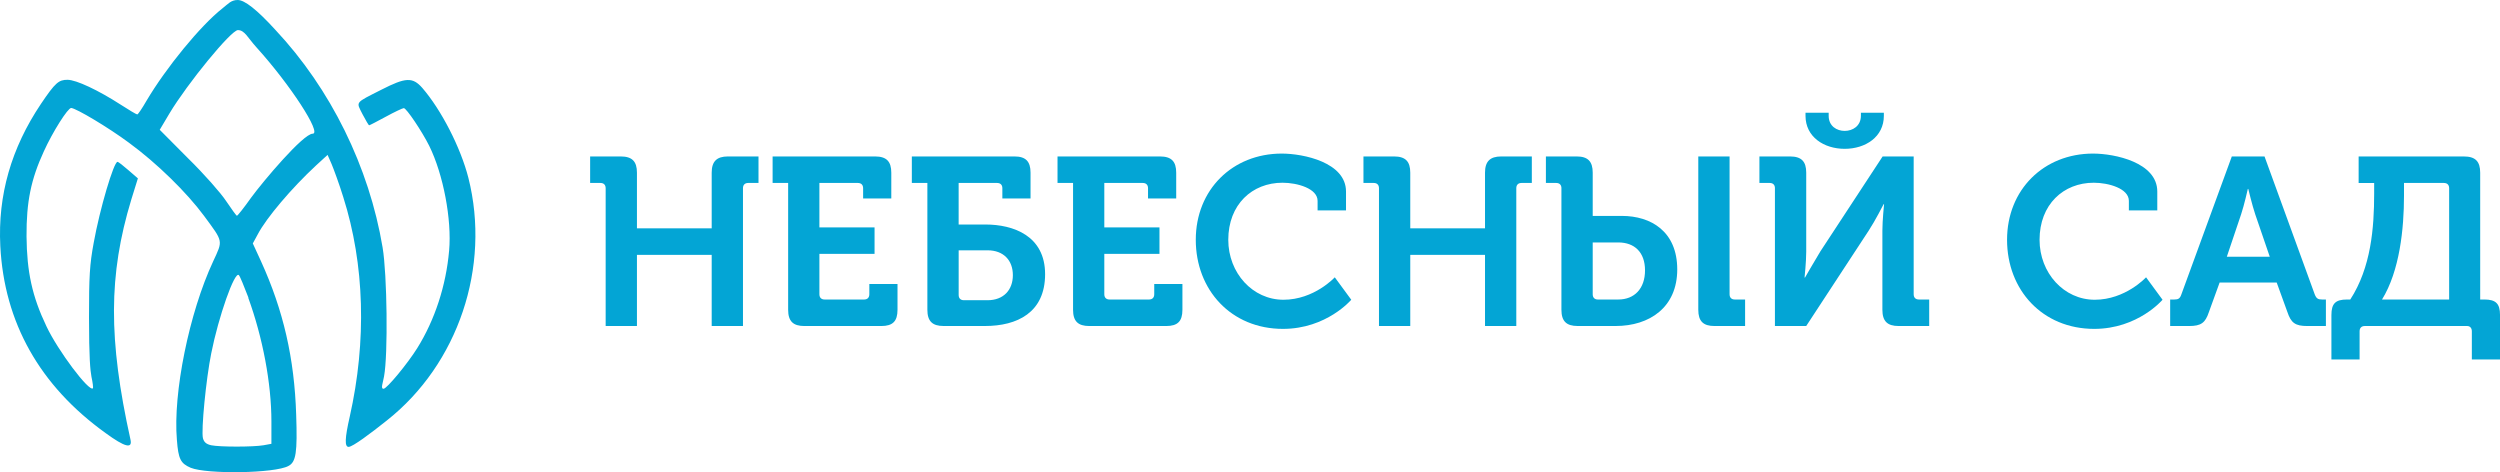
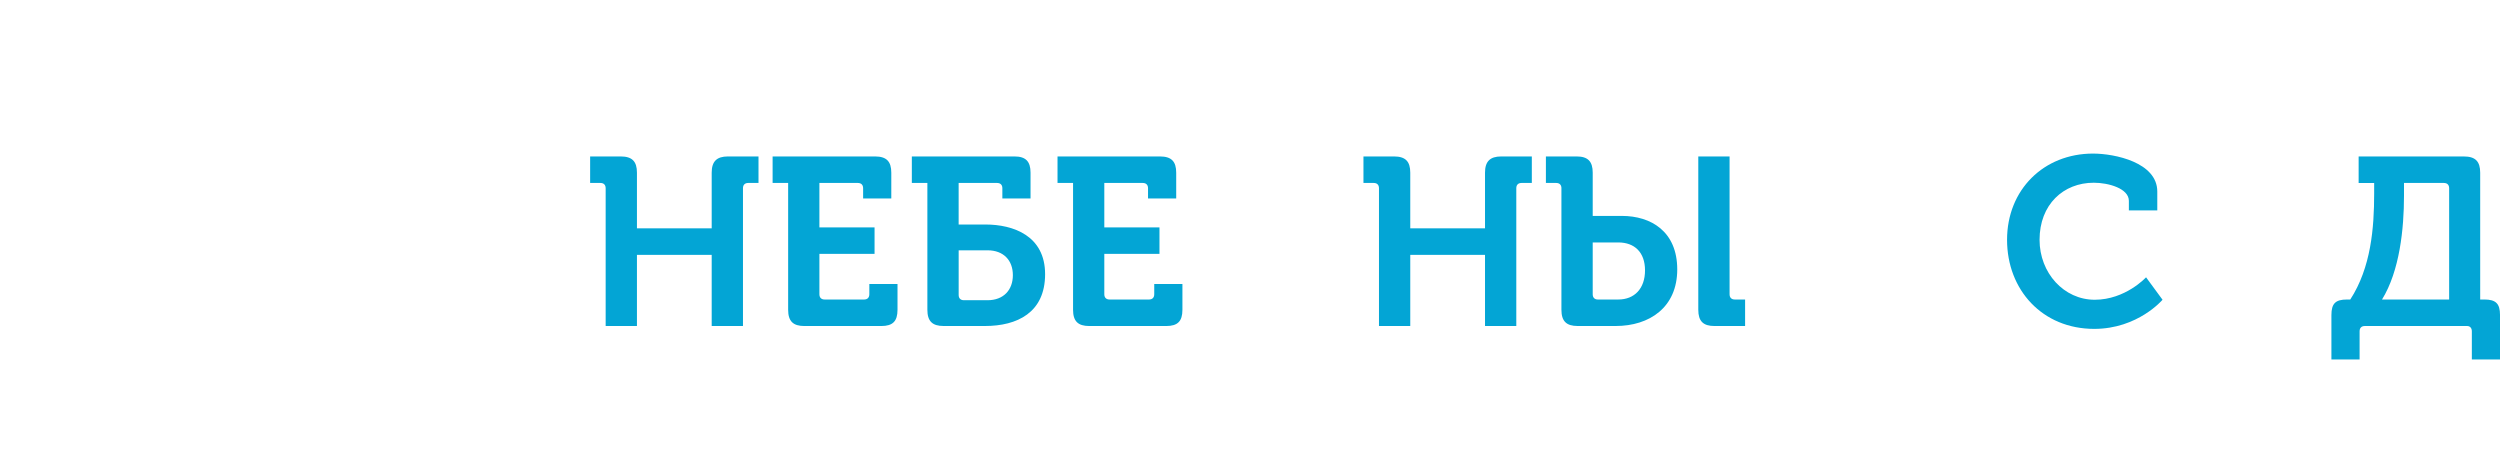
<svg xmlns="http://www.w3.org/2000/svg" id="_Слой_2" data-name="Слой 2" viewBox="0 0 1544.6 291.74">
  <defs>
    <style> .cls-1 { fill: #03a5d5; stroke-width: 0px; } </style>
  </defs>
  <g id="_Слой_1-2" data-name="Слой 1">
    <g>
-       <path class="cls-1" d="M137.39,5.2c-13.6,10.7-34.9,36.8-46.9,57.1-2.7,4.7-5.2,8.4-5.7,8.4s-5.1-2.7-10-5.9c-14.1-9.1-27.7-15.5-33.1-15.5s-7.5,1.7-16.4,14.9C6.89,91.6-1.41,120.7.19,152c2.4,47.2,24.3,86.3,65.1,115.6,11.9,8.7,16.7,9.9,15.3,3.9-13.7-61.9-13.6-101.6.5-148.1l4.1-13.2-5.9-5.1c-3.1-2.7-6.1-5.1-6.7-5.1-2.3,0-10.9,28.9-14.7,50-2.5,13.5-2.9,20.8-2.9,46s.8,32.9,1.5,36.7c.8,3.6,1.2,6.9.9,7.2-2.3,2.4-21.6-23.2-28.7-38.3-8.8-18.4-12.1-33.6-12.3-55.6-.1-21.3,2.7-35.1,10.7-52.5,5.5-12.1,14.8-26.8,16.9-26.8,3.2.3,22.9,12,35.7,21.5,17.1,12.5,35.7,30.7,46.4,45.2,12,16.3,11.7,14.9,5.6,28.1-14.8,31.7-24.9,81.5-22.4,110.3.9,11.9,2.3,14.5,8.5,17.2,10,4.1,52,3.5,60.4-1.1,4.7-2.4,5.6-8.3,4.8-31.6-1.1-34.9-7.9-64.5-21.7-94.8l-5.1-11.1,3.1-5.7c5.3-10.1,20.9-28.5,36-42.5l7.1-6.5,2.5,5.7c1.3,3.1,4.7,12.3,7.2,20.4,13.2,41.6,14.5,88.9,4,135.6-3.1,13.6-3.2,18.7-.7,18.7s13.7-8.4,23.6-16.3c44.1-34.8,64.3-94.9,50.4-149.9-4.8-18.8-16.8-42.1-28.5-55.6-6-6.8-10.3-6.5-25.2,1.1-16.7,8.5-15.7,7.2-11.7,15.2,2,3.7,3.7,6.8,4.1,6.8s4.9-2.4,10.3-5.3c5.3-2.9,10.4-5.3,11.1-5.3,1.6,0,11.2,14.3,15.7,23.3,8.7,17.6,14,45.6,12.3,64.7-1.9,21.7-8.8,42.8-19.7,60.3-6,9.6-18.8,25.1-20.8,25.1s-.4-3.5.3-7.7c2.5-13.5,1.9-62.9-.9-79.6-8.3-49.7-32.1-98.1-66.3-134.5C158.69,5.9,151.09,0,146.89,0s-5.9,2.4-9.5,5.2ZM158.49,29.3c20.9,23.1,40.5,53.3,34.7,53.3s-30.4,29.1-38.1,39.6c-4.3,6.1-8.3,11.1-8.7,11.1s-3.3-4.1-6.7-9.1c-3.2-4.9-13.7-16.8-23.5-26.4l-17.5-17.6,6-10.1c11.1-18.5,38.1-51.5,42.3-51.5s6.1,4.8,11.5,10.7h0ZM153.39,184c8.9,24.5,14.3,52.7,14.3,76.5v13.7l-4.9.9c-6.5,1.1-26.9,1.1-32.3,0-3.1-.7-4.4-1.9-5.1-4.3-1.2-4.8,1.9-36.5,5.1-52.4,4.5-22.7,14.5-51.2,17.1-48.4.7.7,3.2,6.9,5.9,13.9l-.1.1Z" />
      <g>
        <path class="cls-1" d="M374.2,116.29c0-2.07-1.18-3.25-3.25-3.25h-6.34v-16.38h18.89c7.08,0,10.03,3.1,10.03,10.03v34.38h46.18v-34.38c0-6.94,3.1-10.03,10.03-10.03h18.89v16.38h-6.34c-2.07,0-3.25,1.18-3.25,3.25v85.14h-19.33v-43.97h-46.18v43.97h-19.33v-85.14Z" />
        <path class="cls-1" d="M486.94,113.04h-9.59v-16.38h63.3c7.08,0,10.03,3.1,10.03,10.03v15.94h-17.41v-6.34c0-2.07-1.18-3.25-3.25-3.25h-23.76v27.44h34.08v16.38h-34.08v24.94c0,2.07,1.18,3.25,3.25,3.25h24.35c2.07,0,3.25-1.18,3.25-3.25v-6.34h17.41v15.94c0,7.08-2.95,10.03-10.03,10.03h-47.51c-6.93,0-10.03-2.95-10.03-10.03v-78.35Z" />
        <path class="cls-1" d="M572.96,113.04h-9.59v-16.38h63.45c6.94,0,9.89,3.1,9.89,10.03v15.94h-17.41v-6.34c0-2.07-1.18-3.25-3.25-3.25h-23.76v25.67h16.53c17.26,0,36.89,6.94,36.89,30.69s-17.26,32.02-37.18,32.02h-25.53c-6.93,0-10.03-2.95-10.03-10.03v-78.35ZM595.54,185.49h14.61c9.89,0,15.64-6.34,15.64-15.49s-5.75-15.35-15.64-15.35h-17.85v27.59c0,2.07,1.18,3.25,3.25,3.25Z" />
        <path class="cls-1" d="M662.97,113.04h-9.59v-16.38h63.3c7.08,0,10.03,3.1,10.03,10.03v15.94h-17.41v-6.34c0-2.07-1.18-3.25-3.25-3.25h-23.76v27.44h34.08v16.38h-34.08v24.94c0,2.07,1.18,3.25,3.25,3.25h24.35c2.07,0,3.25-1.18,3.25-3.25v-6.34h17.41v15.94c0,7.08-2.95,10.03-10.03,10.03h-47.51c-6.93,0-10.03-2.95-10.03-10.03v-78.35Z" />
-         <path class="cls-1" d="M791.93,94.89c13.43,0,39.69,5.46,39.69,23.46v11.66h-17.56v-5.9c0-7.67-12.54-11.21-21.69-11.21-18.74,0-33.49,13.43-33.49,35.26,0,20.51,15.05,37.04,34.08,37.04s31.72-13.87,31.72-13.87l10.18,13.87s-15.2,18-42.2,18c-32.02,0-53.86-24.05-53.86-55.04s22.72-53.27,53.12-53.27Z" />
        <path class="cls-1" d="M851.99,116.29c0-2.07-1.18-3.25-3.25-3.25h-6.34v-16.38h18.89c7.08,0,10.03,3.1,10.03,10.03v34.38h46.18v-34.38c0-6.94,3.1-10.03,10.03-10.03h18.89v16.38h-6.34c-2.07,0-3.25,1.18-3.25,3.25v85.14h-19.33v-43.97h-46.18v43.97h-19.33v-85.14Z" />
        <path class="cls-1" d="M964.72,116.29c0-2.07-1.18-3.25-3.25-3.25h-6.35v-16.38h19.03c6.93,0,9.89,3.1,9.89,10.03v26.71h18c18,0,34.23,9.59,34.23,33.05s-17.12,34.97-38.07,34.97h-23.46c-6.93,0-10.03-2.95-10.03-10.03v-75.1ZM987.29,185.05h12.54c10.03,0,16.53-6.79,16.53-18s-6.49-17.26-16.53-17.26h-15.79v32.02c0,2.07,1.18,3.25,3.25,3.25ZM1049.27,96.66h19.33v85.14c0,2.07,1.18,3.25,3.25,3.25h6.34v16.38h-18.89c-6.94,0-10.03-2.95-10.03-10.03v-94.73Z" />
-         <path class="cls-1" d="M1096.63,116.29c0-2.07-1.18-3.25-3.25-3.25h-6.34v-16.38h18.89c7.08,0,10.03,3.1,10.03,10.03v48.84c0,6.2-1.03,15.94-1.03,15.94h.29s5.75-10.03,9.44-16.08l38.51-58.73h19.18v85.14c0,2.07,1.18,3.25,3.25,3.25h6.34v16.38h-18.89c-6.93,0-10.03-2.95-10.03-10.03v-48.99c0-6.05,1.03-16.23,1.03-16.23h-.29s-5.17,10.18-9.15,16.23l-38.66,59.02h-19.33v-85.14ZM1115.52,71.58v-1.92h14.31v1.92c0,6.34,5.02,9.3,9.89,9.3s10.03-2.95,10.03-9.44v-1.77h14.17v1.92c0,12.98-11.36,20.36-24.2,20.36s-24.2-7.38-24.2-20.36Z" />
        <path class="cls-1" d="M1293.17,94.89c13.43,0,39.69,5.46,39.69,23.46v11.66h-17.56v-5.9c0-7.67-12.54-11.21-21.69-11.21-18.74,0-33.49,13.43-33.49,35.26,0,20.51,15.05,37.04,34.08,37.04s31.72-13.87,31.72-13.87l10.18,13.87s-15.2,18-42.2,18c-32.02,0-53.86-24.05-53.86-55.04s22.72-53.27,53.12-53.27Z" />
-         <path class="cls-1" d="M1340.83,185.05h2.51c2.51,0,3.54-.59,4.43-3.25l31.13-85.14h20.21l30.99,85.14c1.03,2.66,2.07,3.25,4.57,3.25h2.36v16.38h-11.51c-7.38,0-10.03-1.92-12.25-8.56l-6.64-18.3h-35.27l-6.64,18.3c-2.21,6.64-4.87,8.56-12.25,8.56h-11.66v-16.38ZM1402.36,158.64l-9-26.26c-1.92-5.75-4.28-15.64-4.28-15.64h-.29s-2.21,9.89-4.13,15.64l-8.85,26.26h26.56Z" />
        <path class="cls-1" d="M1450.02,185.05h2.07c12.84-19.77,14.76-44.27,14.76-65.51v-6.49h-9.59v-16.38h65.07c7.08,0,10.03,3.1,10.03,10.03v78.35h2.66c6.94,0,9.59,2.51,9.59,9.59v27.44h-17.41v-17.41c0-2.07-1.18-3.25-2.95-3.25h-63.15c-2.07,0-3.25,1.18-3.25,3.25v17.41h-17.41v-27.44c0-7.08,2.51-9.59,9.59-9.59ZM1513.18,185.05v-68.76c0-2.07-1.18-3.25-3.25-3.25h-24.64v7.82c0,20.51-2.66,46.48-13.58,64.19h41.46Z" />
      </g>
    </g>
  </g>
</svg>